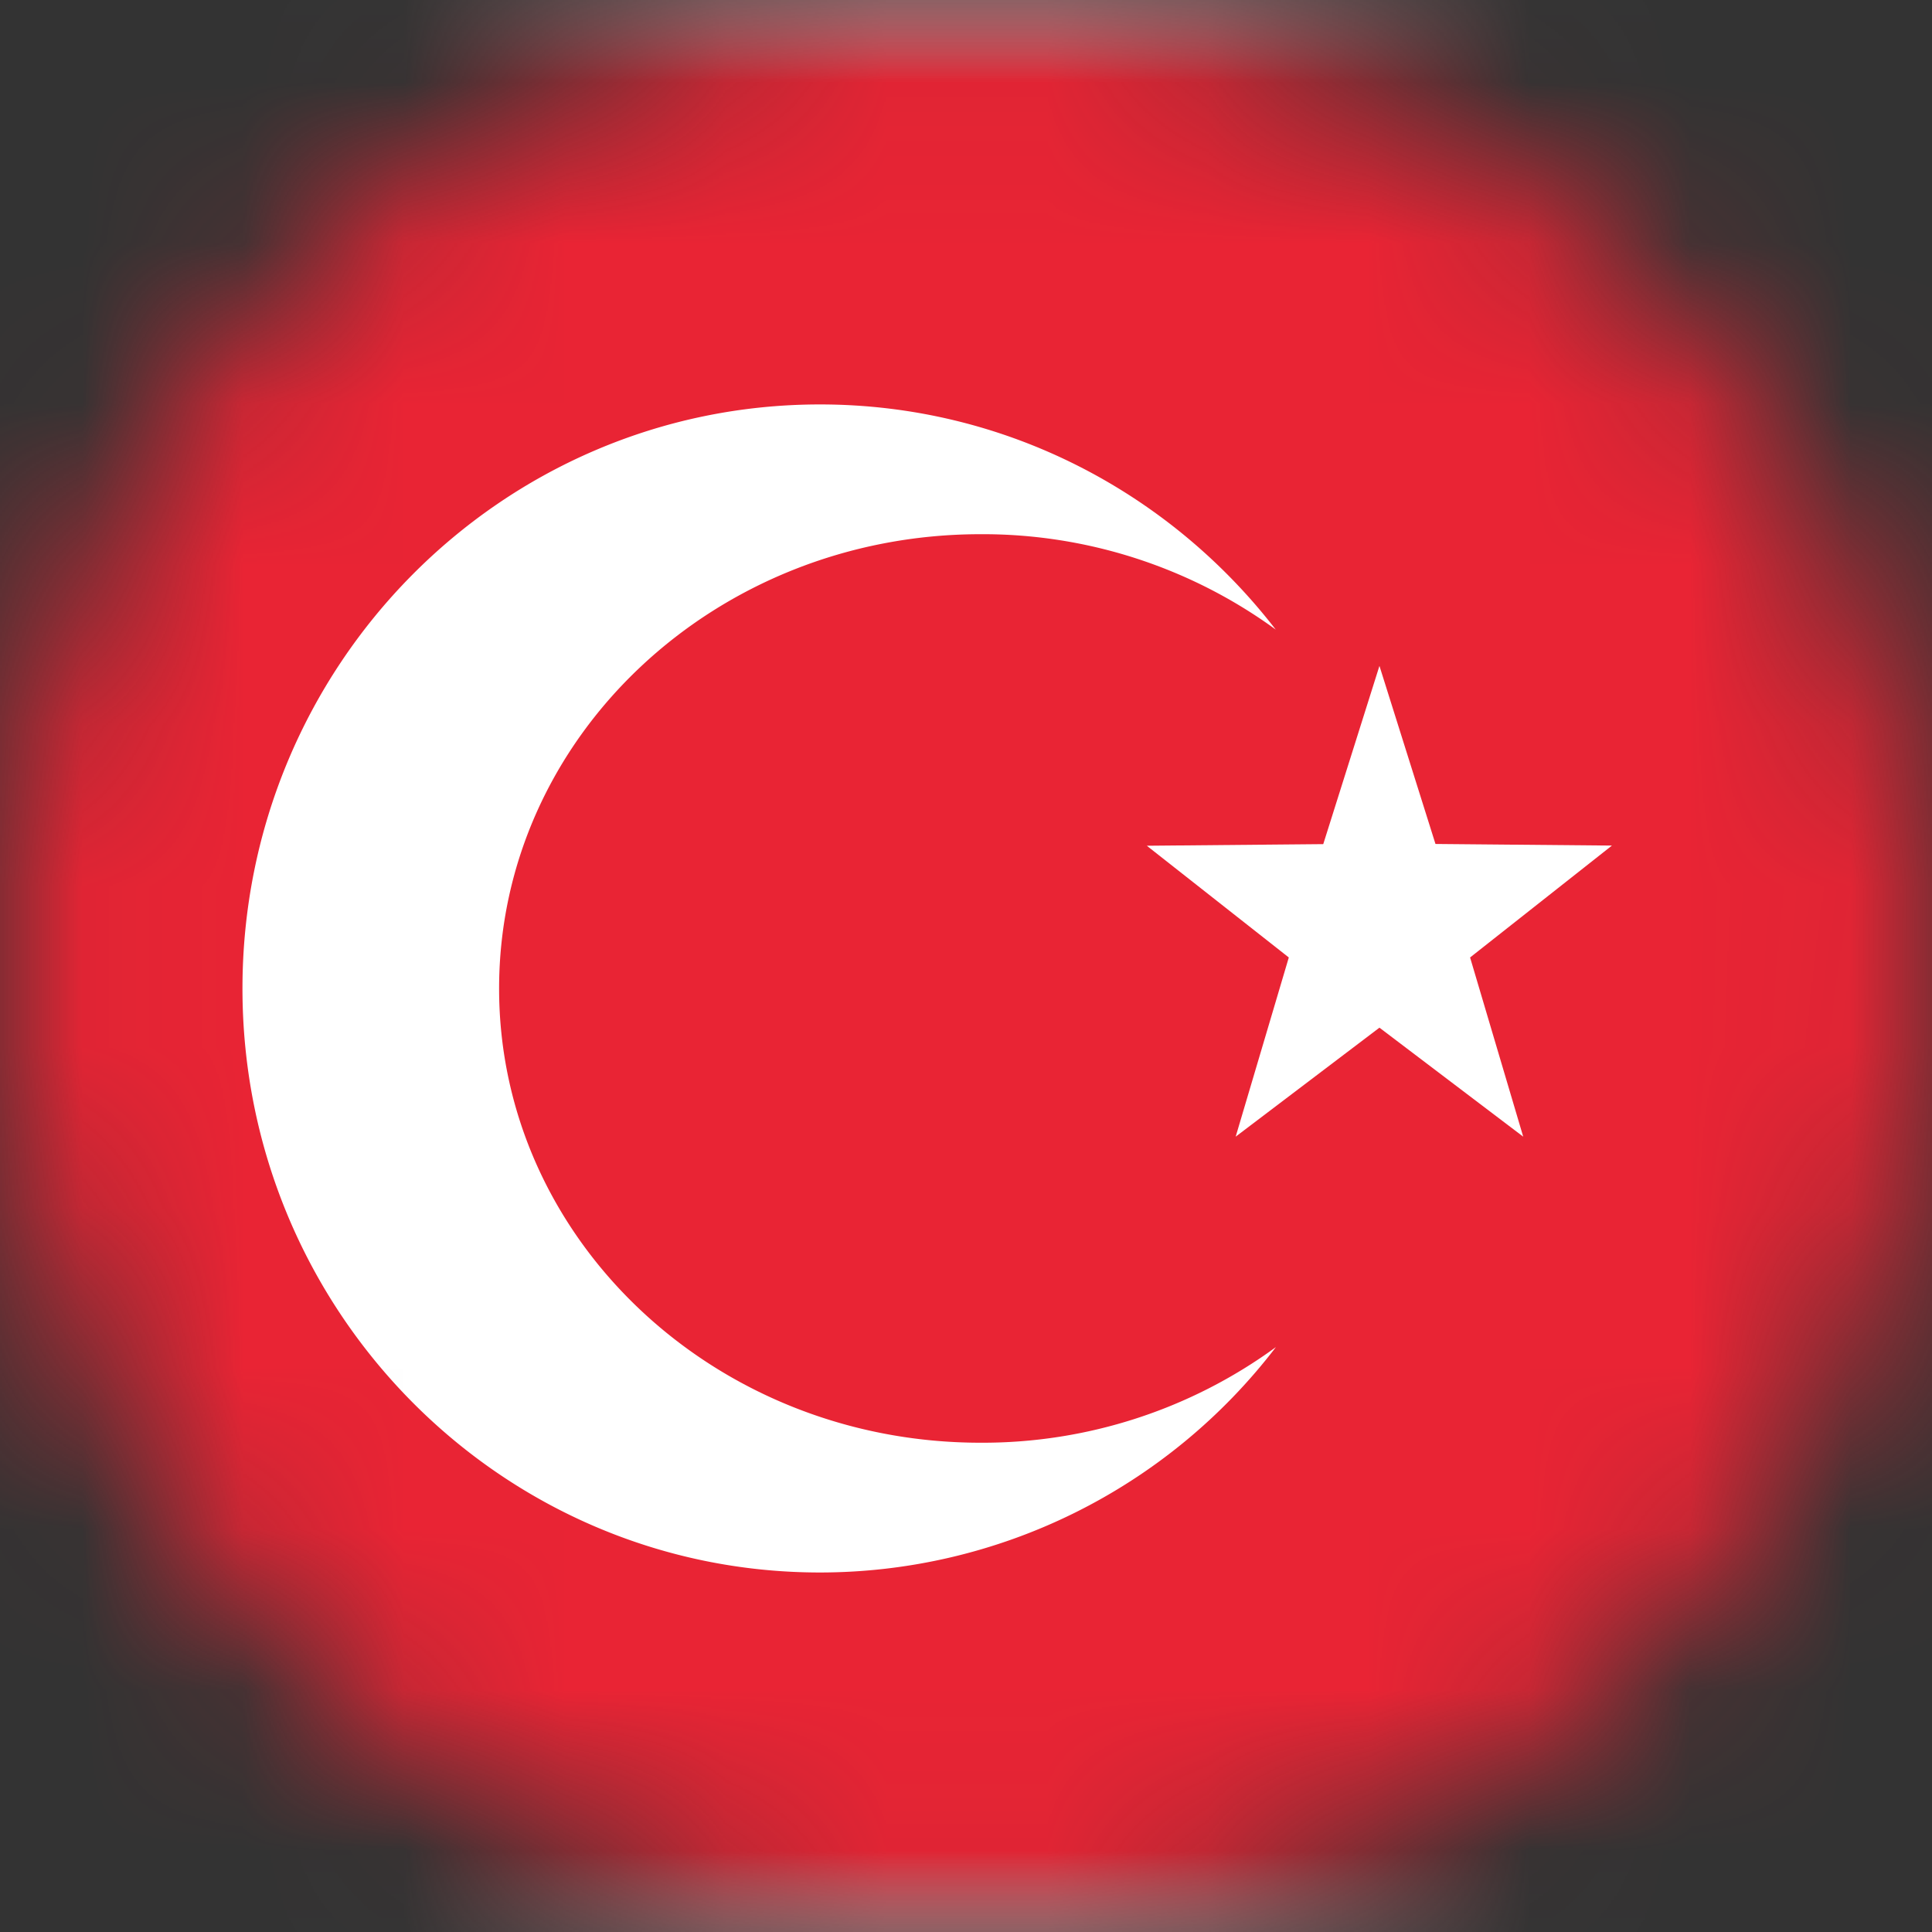
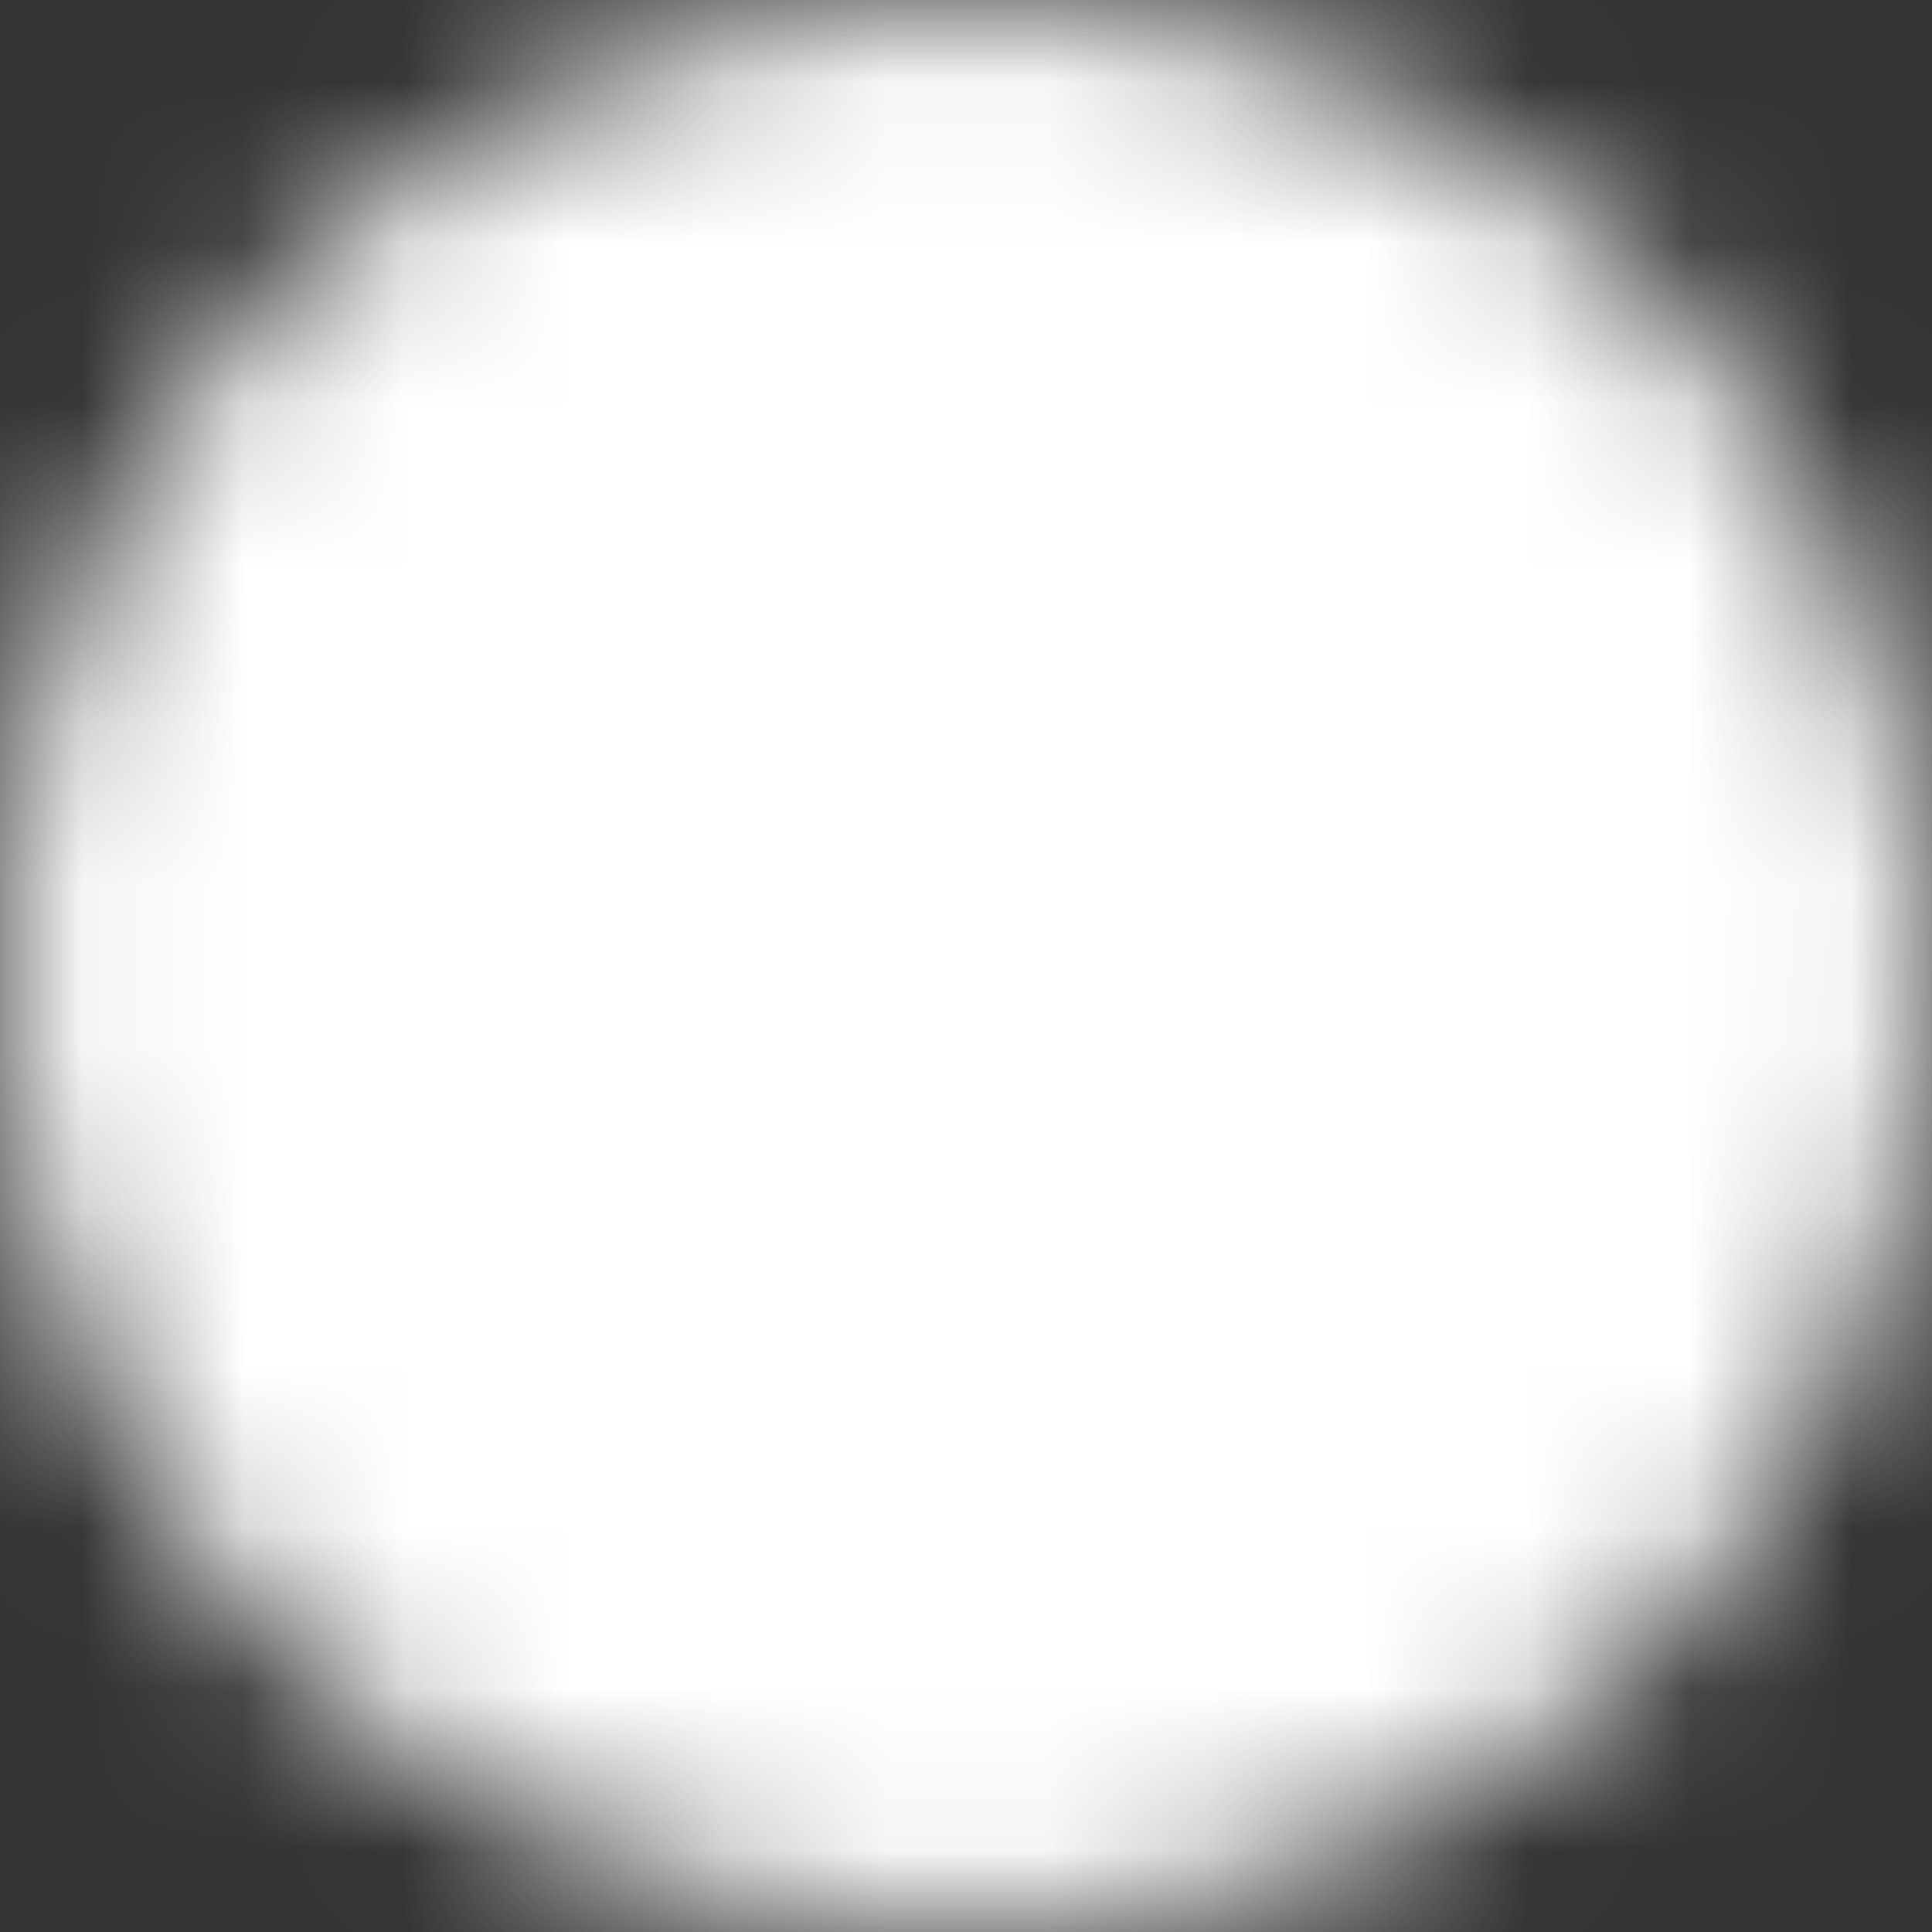
<svg xmlns="http://www.w3.org/2000/svg" xmlns:xlink="http://www.w3.org/1999/xlink" viewBox="0 0 12 12">
  <rect x="0" y="0" width="12" height="12" fill="#333333" stroke="none" />
  <defs>
    <circle id="tr_a" cx="6" cy="6" r="6" />
    <rect id="tr_c" width="16.744" height="12" rx="2" />
  </defs>
  <g fill="none" fill-rule="evenodd">
    <mask id="tr_b" fill="#fff">
      <use xlink:href="#tr_a" />
    </mask>
    <g mask="url(#tr_b)">
      <g transform="translate(-2.4)">
        <mask id="tr_d" fill="#fff">
          <use xlink:href="#tr_c" />
        </mask>
        <use fill="#FFF" fill-rule="nonzero" xlink:href="#tr_c" />
-         <path fill="#E92434" mask="url(#tr_d)" d="M0 0h16.744v12H0z" />
-         <path fill="#FFF" mask="url(#tr_d)" d="M10.968 6.383l-.893.677.33-1.113-.882-.694 1.096-.01.349-1.107.348 1.106 1.096.01-.881.695.33 1.113-.893-.677z" />
+         <path fill="#E92434" mask="url(#tr_d)" d="M0 0h16.744H0z" />
        <path d="M10.326 3.912a3.09 3.09 0 0 0-1.835-.594C6.84 3.318 5.5 4.58 5.5 6.14c0 1.558 1.339 2.821 2.99 2.821a3.09 3.09 0 0 0 1.835-.594 3.567 3.567 0 0 1-2.832 1.4c-1.981 0-3.587-1.624-3.587-3.627 0-2.004 1.606-3.628 3.587-3.628 1.15 0 2.175.548 2.832 1.4z" fill="#FFF" mask="url(#tr_d)" />
      </g>
    </g>
  </g>
</svg>